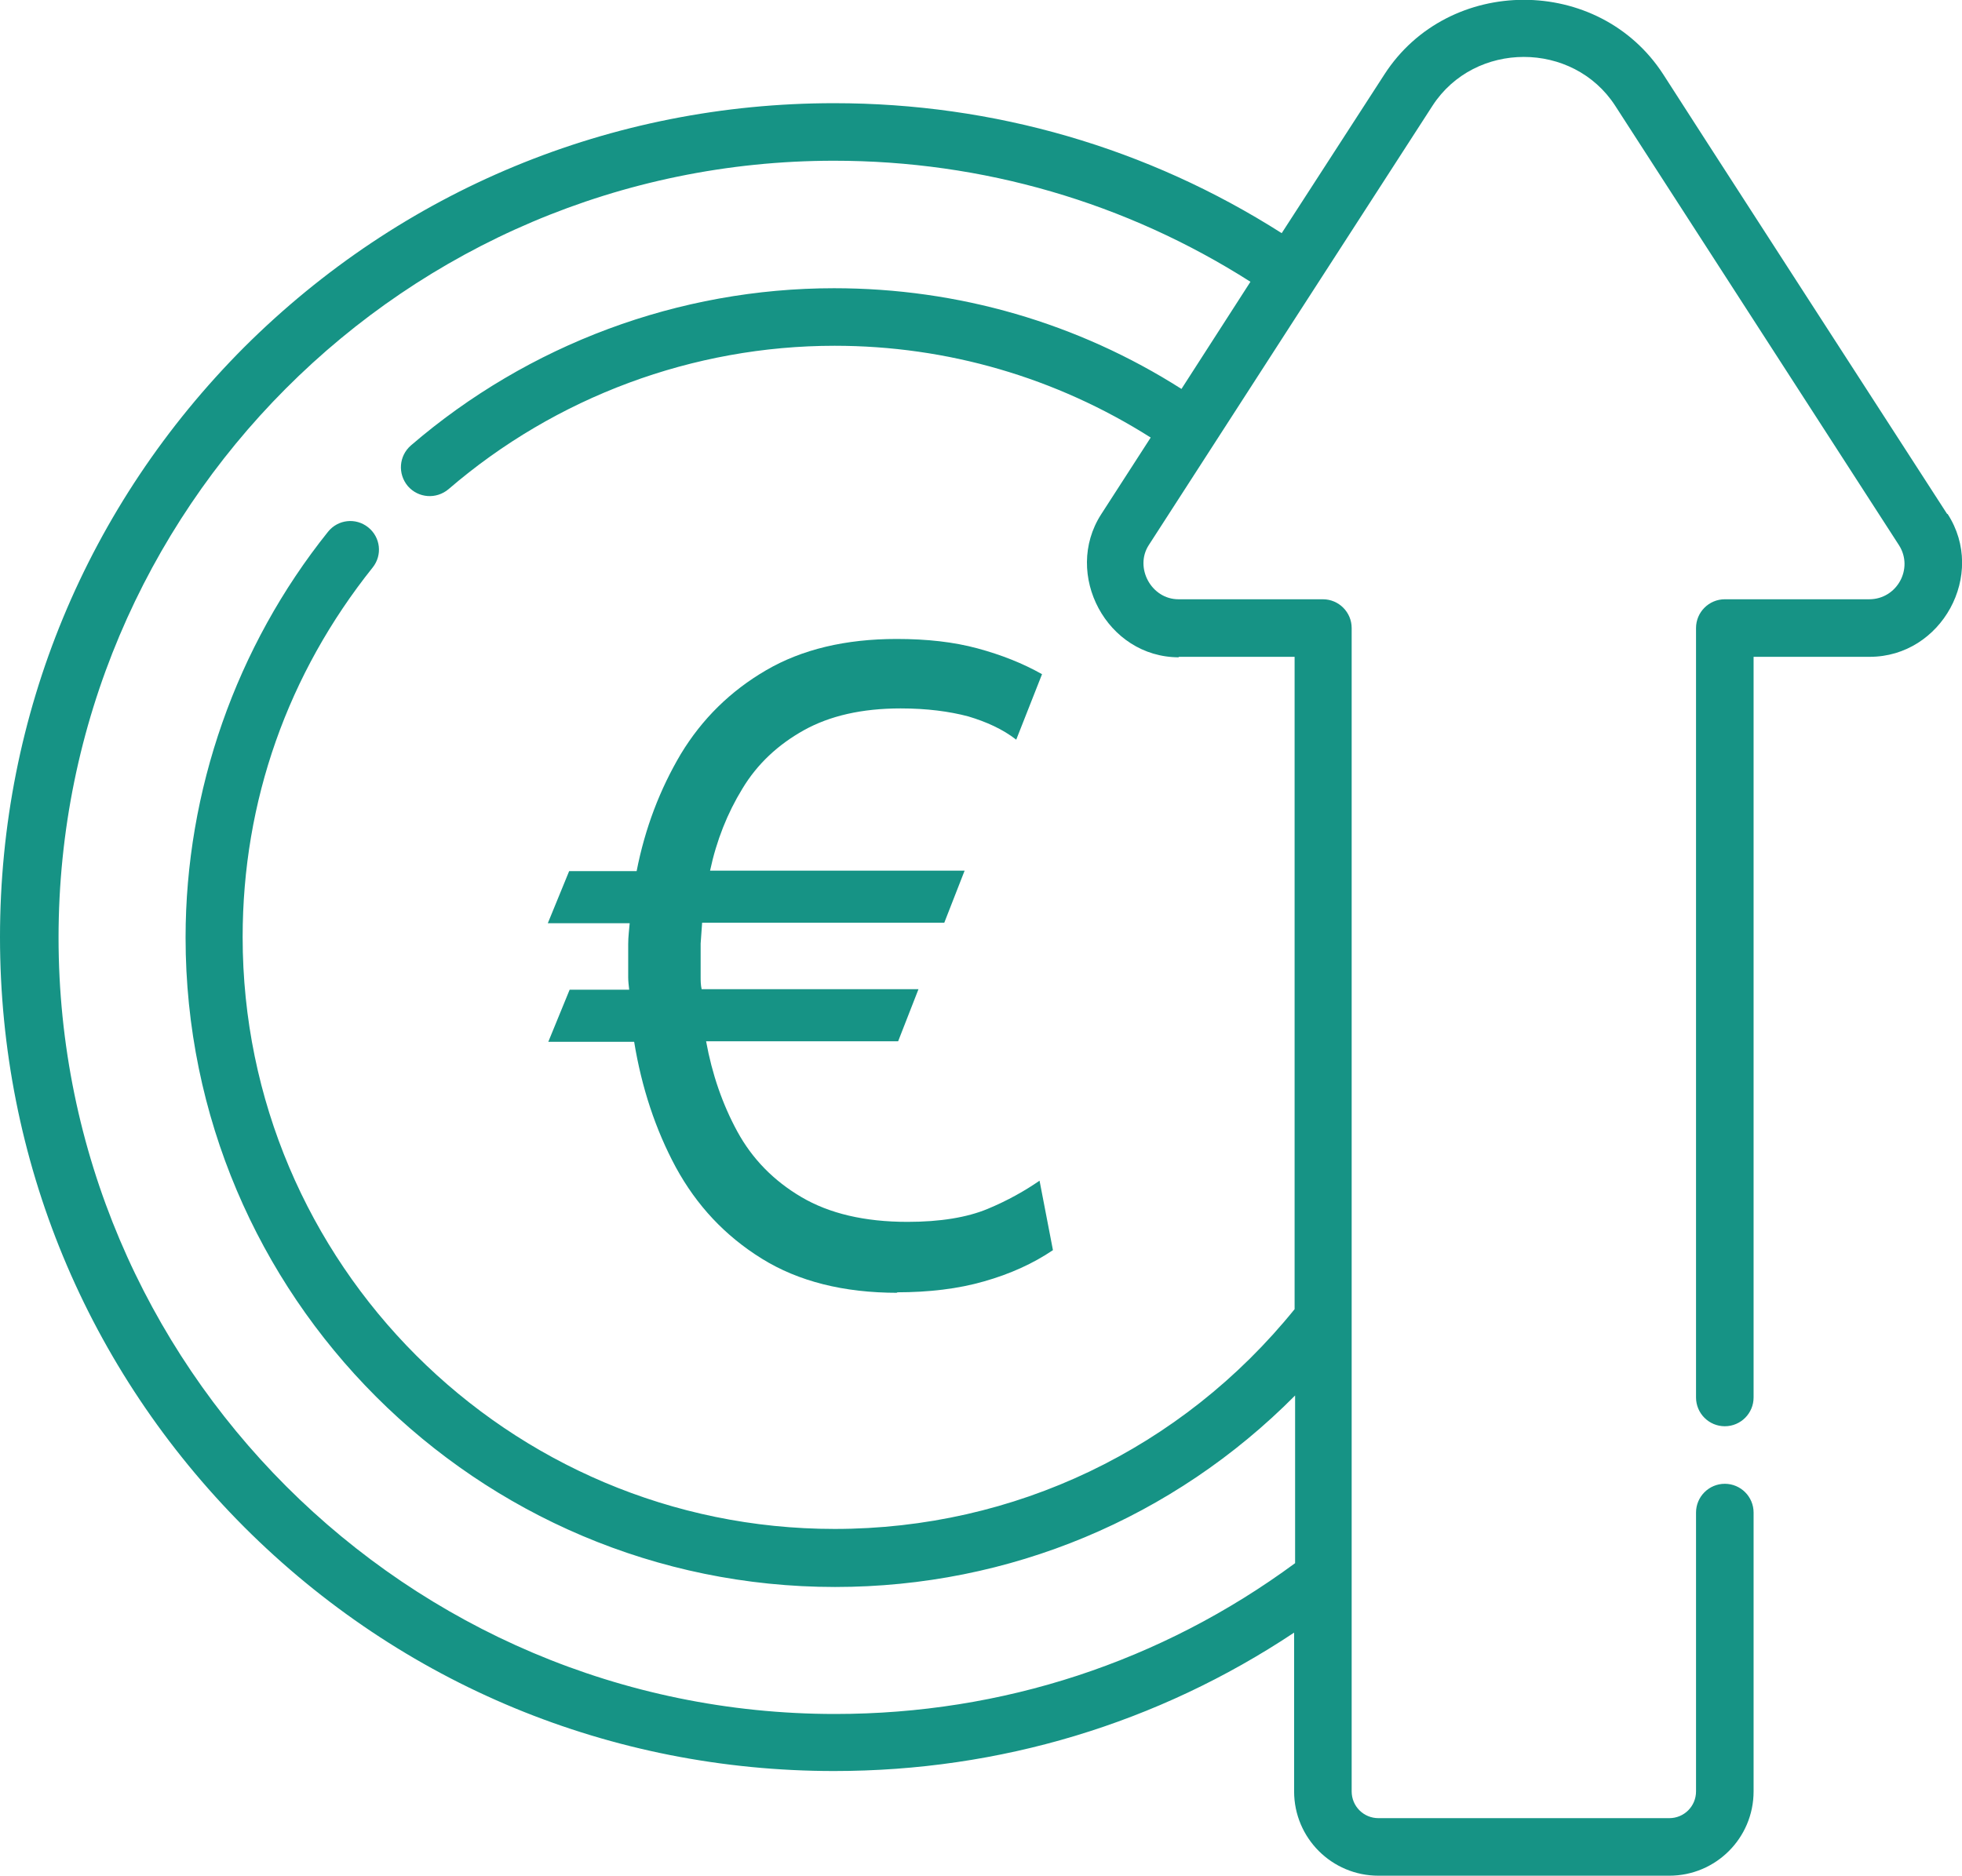
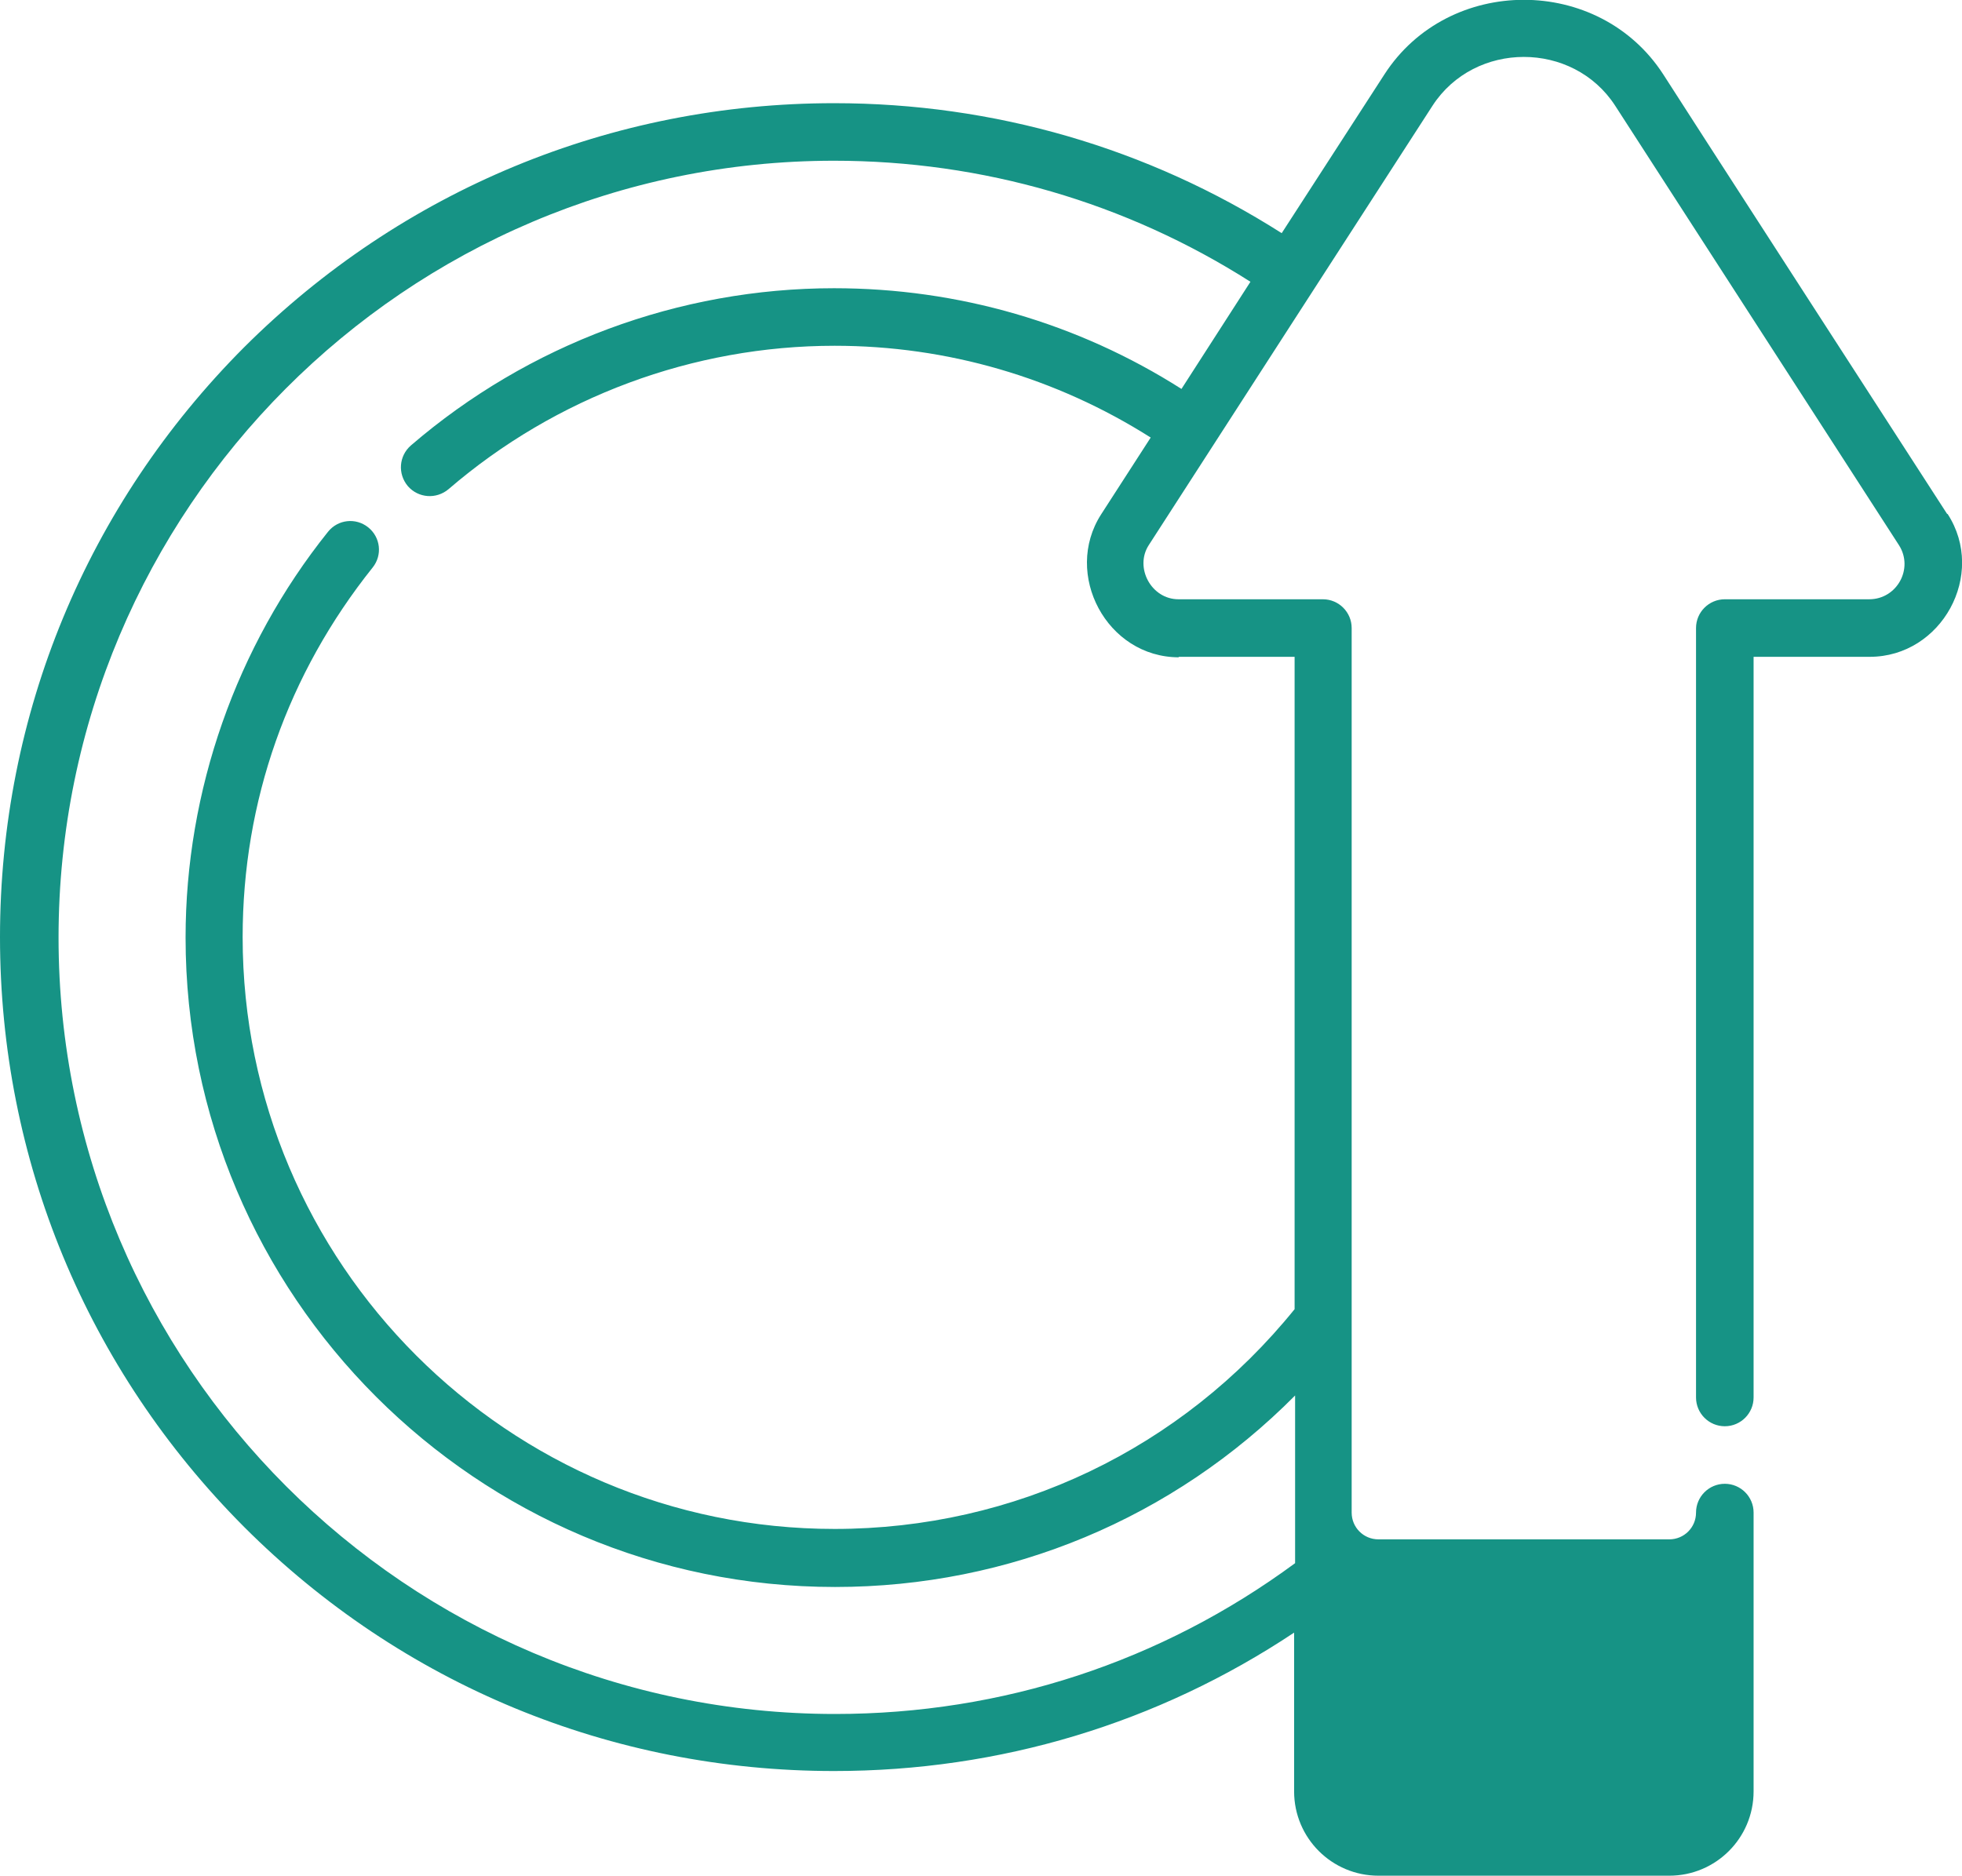
<svg xmlns="http://www.w3.org/2000/svg" id="Capa_1" viewBox="0 0 39.54 37.81">
  <defs>
    <style>.cls-1{fill:#169385;}</style>
  </defs>
-   <path class="cls-1" d="M39.24,10.36s-5.72-8.85-5.72-8.86c-1.3-2.01-4.33-2-5.62,0l-2.07,3.2c-2.7-1.72-5.8-2.62-9.02-2.62-4.49,0-8.71,1.75-11.89,4.92C1.75,10.18,0,14.4,0,18.89s1.75,8.71,4.92,11.89c3.18,3.18,7.4,4.92,11.89,4.92,3.34,0,6.52-.96,9.27-2.79v3.2c0,.94.76,1.7,1.7,1.7h5.86c.94,0,1.7-.76,1.7-1.7v-5.62c0-.32-.26-.58-.58-.58s-.58.26-.58.58v5.62c0,.3-.24.54-.54.54h-5.86c-.3,0-.54-.24-.54-.54V12.66c0-.32-.26-.58-.58-.58h-2.91c-.55,0-.89-.64-.6-1.09,0,0,5.71-8.85,5.72-8.86.85-1.31,2.83-1.31,3.68,0,0,0,5.7,8.83,5.72,8.86.3.47-.04,1.09-.6,1.09h-2.91c-.32,0-.58.26-.58.58v15.51c0,.32.26.58.58.58s.58-.26.58-.58v-14.93h2.34c1.45,0,2.36-1.66,1.57-2.88ZM23.75,13.24h2.34v13.15c-2.28,2.82-5.65,4.43-9.27,4.43-6.58,0-11.93-5.35-11.93-11.93,0-2.74.91-5.31,2.62-7.45.2-.25.16-.61-.09-.81-.25-.2-.61-.16-.81.09-1.85,2.31-2.87,5.22-2.87,8.18,0,7.22,5.87,13.09,13.09,13.09,3.52,0,6.82-1.39,9.27-3.86v3.38c-2.7,1.99-5.9,3.04-9.27,3.04-8.63,0-15.65-7.02-15.65-15.65S8.18,3.24,16.81,3.24c2.99,0,5.88.84,8.39,2.44l-1.39,2.16c-2.09-1.33-4.5-2.03-7-2.03-3.13,0-6.16,1.13-8.53,3.17-.24.21-.27.57-.06.82.21.24.57.27.82.06,2.16-1.86,4.93-2.89,7.78-2.89,2.27,0,4.46.64,6.37,1.85,0,0-1,1.55-1,1.55-.77,1.2.11,2.88,1.57,2.88Z" />
-   <path class="cls-1" d="M18.09,26.06c-1.09,0-2-.23-2.74-.69-.74-.46-1.31-1.07-1.73-1.84-.41-.76-.69-1.61-.84-2.53h-1.73l.43-1.05h1.2c-.01-.09-.02-.17-.02-.25v-.23c0-.14,0-.29,0-.44,0-.15.02-.29.03-.42h-1.65l.43-1.05h1.36c.17-.87.47-1.65.89-2.36.43-.71,1-1.27,1.72-1.69.72-.42,1.6-.63,2.63-.63.61,0,1.15.06,1.63.19.48.13.91.3,1.3.52l-.52,1.32c-.27-.21-.6-.36-.97-.47-.38-.1-.83-.16-1.36-.16-.78,0-1.43.15-1.95.44-.52.29-.94.68-1.24,1.18-.3.49-.52,1.04-.65,1.65h5.13l-.41,1.05h-4.88c-.01.13-.02.27-.03.42,0,.15,0,.29,0,.44v.23c0,.08,0,.16.02.25h4.37l-.41,1.05h-3.87c.12.66.33,1.27.63,1.82.3.55.73.99,1.29,1.32.56.33,1.27.5,2.14.5.66,0,1.2-.09,1.61-.26.41-.17.76-.37,1.05-.57l.27,1.4c-.4.27-.86.48-1.39.63-.52.15-1.11.22-1.76.22Z" />
+   <path class="cls-1" d="M39.24,10.36s-5.72-8.85-5.72-8.86c-1.3-2.01-4.33-2-5.62,0l-2.07,3.2c-2.7-1.72-5.8-2.62-9.02-2.62-4.49,0-8.71,1.75-11.89,4.92C1.75,10.18,0,14.4,0,18.89s1.75,8.71,4.92,11.89c3.18,3.18,7.4,4.92,11.89,4.92,3.34,0,6.52-.96,9.27-2.79v3.2c0,.94.76,1.7,1.7,1.7h5.86c.94,0,1.7-.76,1.7-1.7v-5.62c0-.32-.26-.58-.58-.58s-.58.26-.58.58c0,.3-.24.54-.54.54h-5.86c-.3,0-.54-.24-.54-.54V12.66c0-.32-.26-.58-.58-.58h-2.91c-.55,0-.89-.64-.6-1.09,0,0,5.71-8.85,5.72-8.86.85-1.31,2.83-1.31,3.68,0,0,0,5.7,8.83,5.72,8.86.3.47-.04,1.09-.6,1.09h-2.91c-.32,0-.58.26-.58.58v15.51c0,.32.26.58.58.58s.58-.26.58-.58v-14.93h2.34c1.45,0,2.36-1.66,1.57-2.88ZM23.75,13.24h2.34v13.15c-2.28,2.82-5.65,4.43-9.27,4.43-6.58,0-11.93-5.35-11.93-11.93,0-2.74.91-5.31,2.62-7.45.2-.25.16-.61-.09-.81-.25-.2-.61-.16-.81.09-1.85,2.31-2.87,5.22-2.87,8.18,0,7.22,5.87,13.09,13.09,13.09,3.52,0,6.82-1.39,9.27-3.86v3.38c-2.7,1.99-5.9,3.04-9.27,3.04-8.63,0-15.65-7.02-15.65-15.65S8.18,3.24,16.81,3.24c2.99,0,5.88.84,8.39,2.44l-1.39,2.16c-2.09-1.33-4.5-2.03-7-2.03-3.13,0-6.16,1.13-8.53,3.17-.24.21-.27.57-.06.82.21.24.57.27.82.06,2.16-1.86,4.93-2.89,7.78-2.89,2.27,0,4.46.64,6.37,1.85,0,0-1,1.55-1,1.55-.77,1.2.11,2.88,1.57,2.88Z" />
</svg>